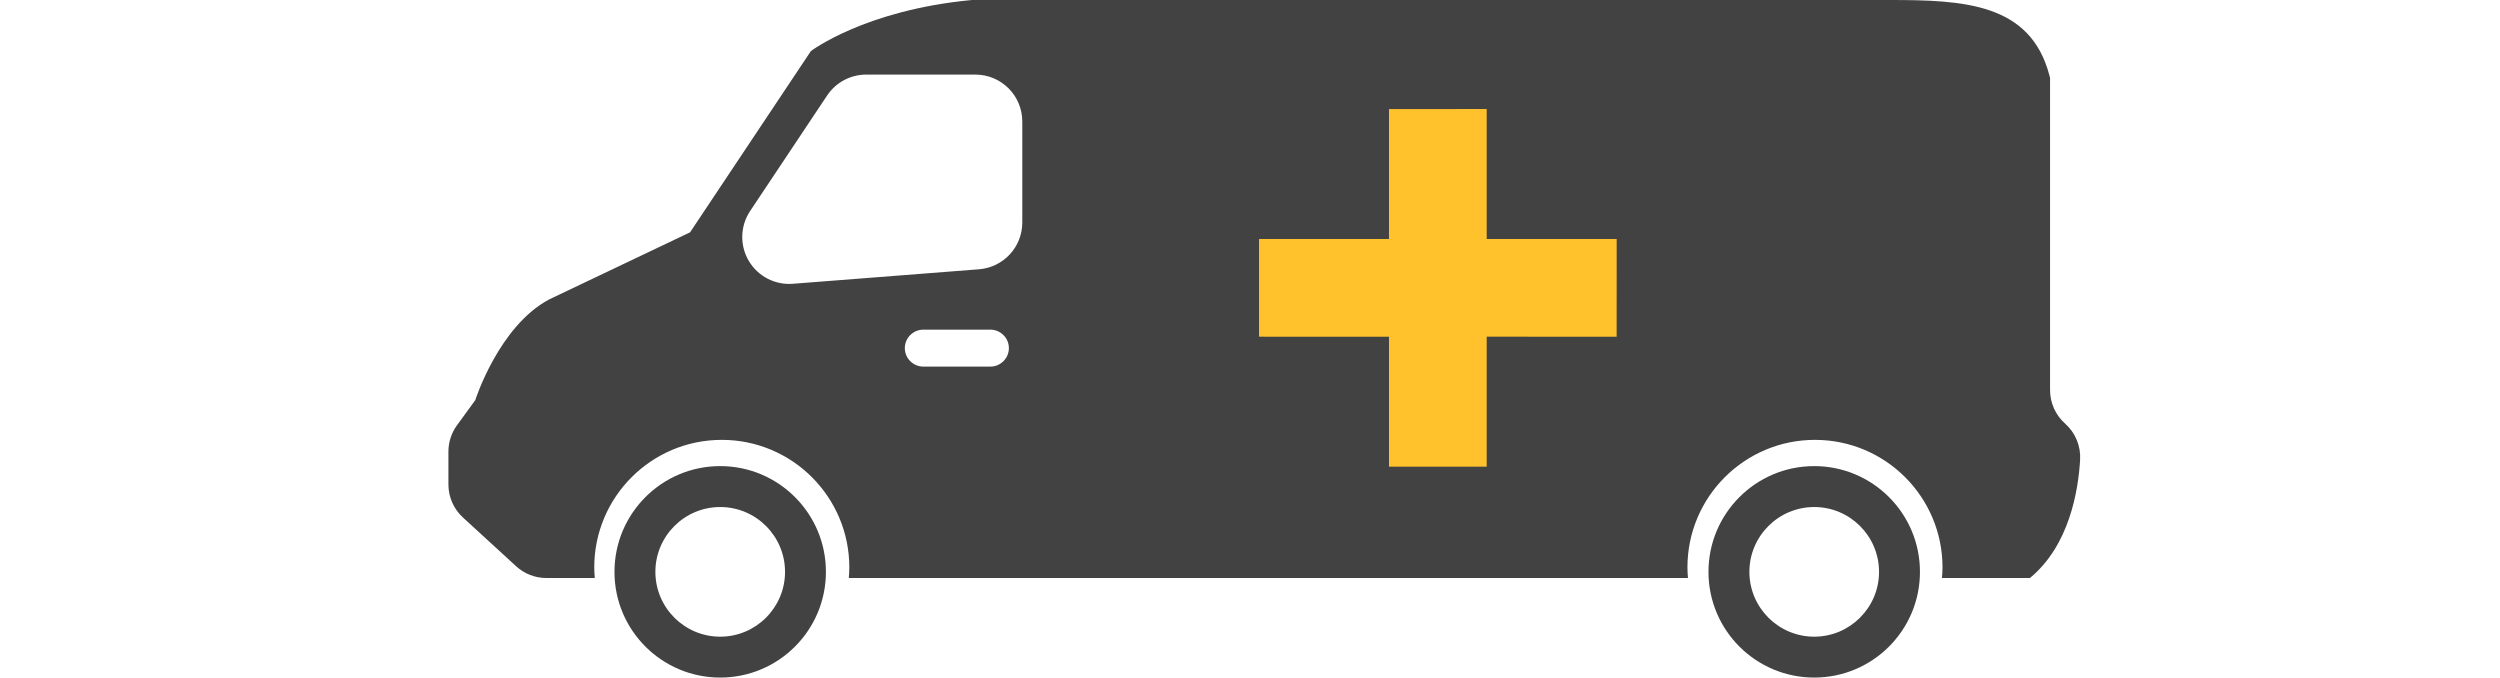
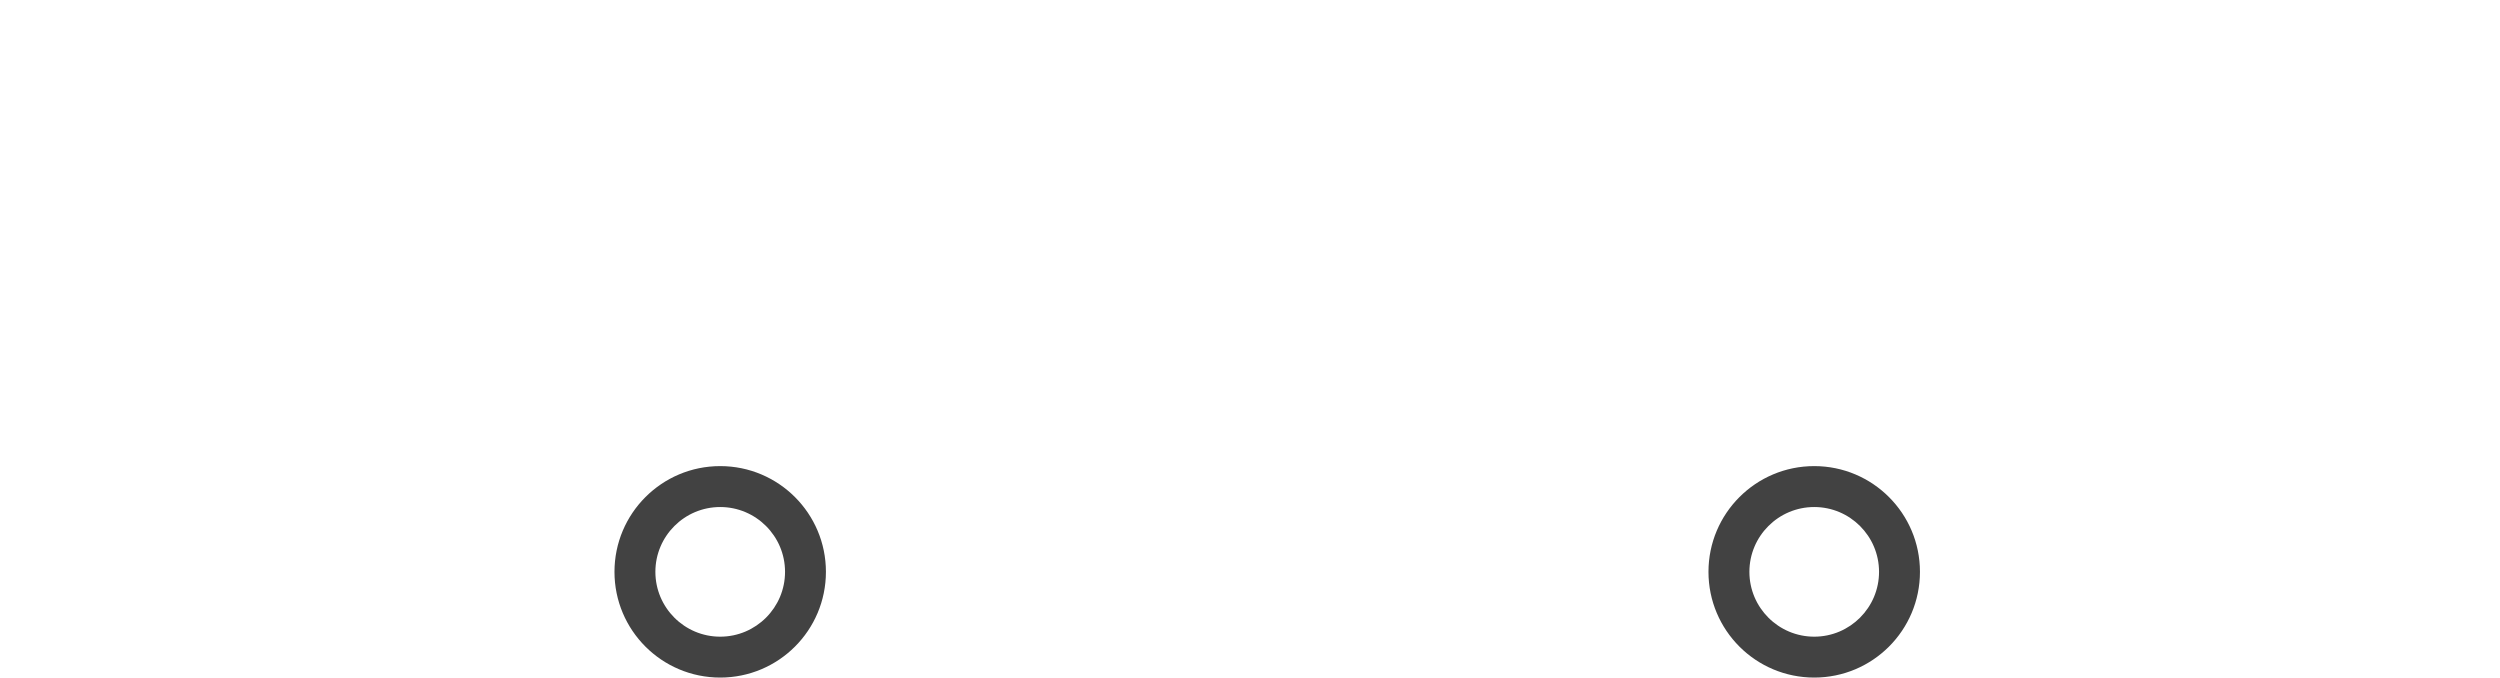
<svg xmlns="http://www.w3.org/2000/svg" width="391.35" height="106.064" viewBox="0 0 391.35 106.064">
  <path fill="#424242" d="M112.74 79.37c-5.597 0-10.147 4.55-10.147 10.145 0 5.598 4.55 10.15 10.147 10.15 5.596 0 10.15-4.554 10.15-10.15s-4.554-10.145-10.15-10.145m0-6.406c9.142 0 16.55 7.412 16.55 16.55 0 9.147-7.408 16.552-16.55 16.552-9.14 0-16.55-7.405-16.55-16.55 0-9.14 7.41-16.552 16.55-16.552zM284 79.37c-5.6 0-10.15 4.55-10.15 10.145 0 5.598 4.552 10.15 10.15 10.15 5.595 0 10.145-4.554 10.145-10.15S289.595 79.37 284 79.37m0-6.406c9.138 0 16.55 7.412 16.55 16.55 0 9.147-7.412 16.552-16.55 16.552-9.144 0-16.556-7.405-16.556-16.55 0-9.14 7.412-16.552 16.555-16.552z" />
-   <path fill="#424242" d="M71.538 66.57l2.86-3.93s3.676-11.56 11.557-15.764L108.02 36.37l18.912-28.367S135.337 1.578 152.15 0h143.598c11.668 0 22.073.485 25.058 11.767.037.146.075.293.11.44V61.06c0 2.005.854 3.918 2.354 5.25 1.61 1.428 2.474 3.51 2.35 5.66-.278 4.82-1.68 13.427-7.857 18.512h-13.77c.047-.55.087-1.103.087-1.662 0-11.023-8.938-19.963-19.965-19.963-11.025 0-19.964 8.938-19.964 19.963 0 .56.038 1.113.085 1.662H132.87c.044-.55.082-1.103.082-1.662 0-11.023-8.938-19.963-19.963-19.963-11.026 0-19.964 8.938-19.964 19.963 0 .56.038 1.113.084 1.662h-7.576c-1.756 0-3.45-.655-4.744-1.847l-8.318-7.624c-1.45-1.33-2.276-3.204-2.276-5.177v-5.135c0-1.482.47-2.927 1.342-4.13zm72.993-9.183h10.51c1.586 0 2.89-1.304 2.89-2.892 0-1.59-1.304-2.89-2.89-2.89h-10.51c-1.588 0-2.89 1.3-2.89 2.89 0 1.588 1.302 2.892 2.89 2.892zm-27.29-16.505c1.434 2.387 4.09 3.757 6.866 3.542l29.15-2.27c3.824-.3 6.772-3.485 6.772-7.32V19.02c0-4.057-3.288-7.344-7.34-7.344H135.59c-2.453 0-4.746 1.23-6.11 3.27L117.426 33.03c-1.573 2.36-1.645 5.418-.187 7.852z" />
-   <path fill="#FFC22C" d="M253.07 52.71l-20.343-.004v20.347l-15.295-.002V52.71l-20.345-.003V37.413l20.345-.002V17.07l15.295-.003v20.346l20.346-.002" />
</svg>